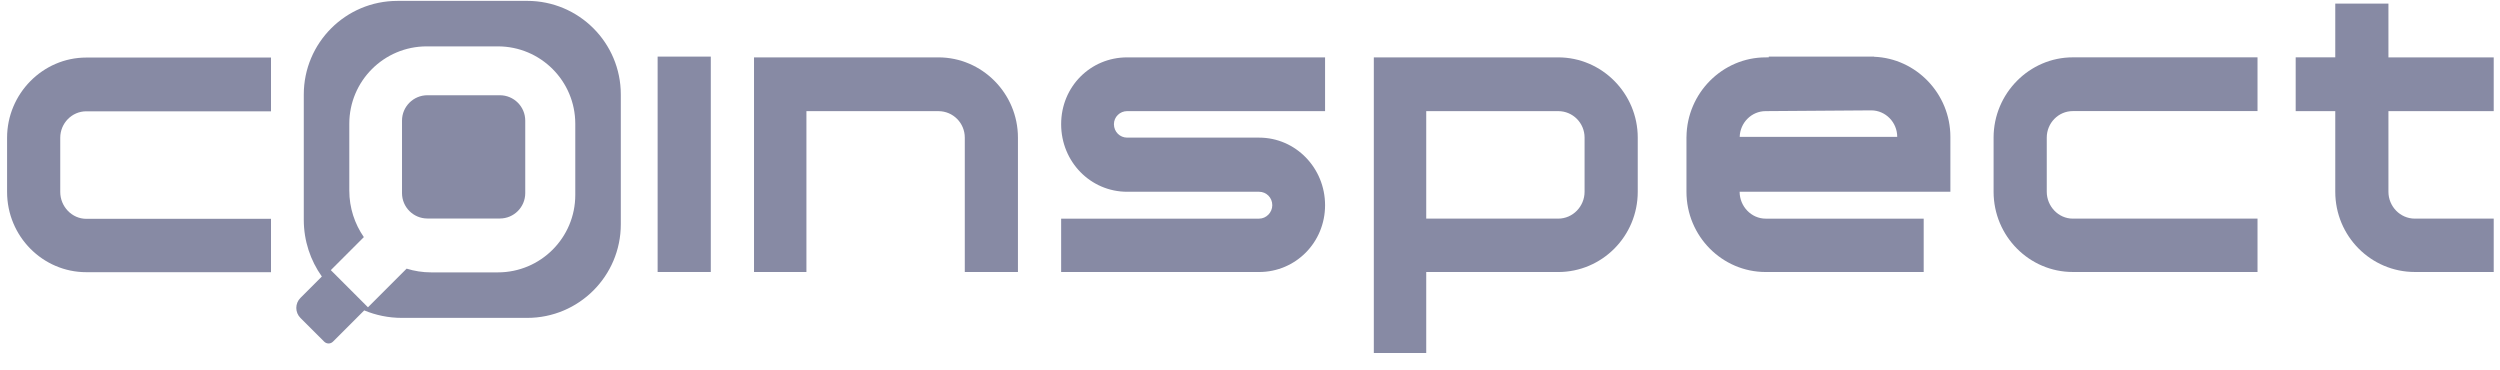
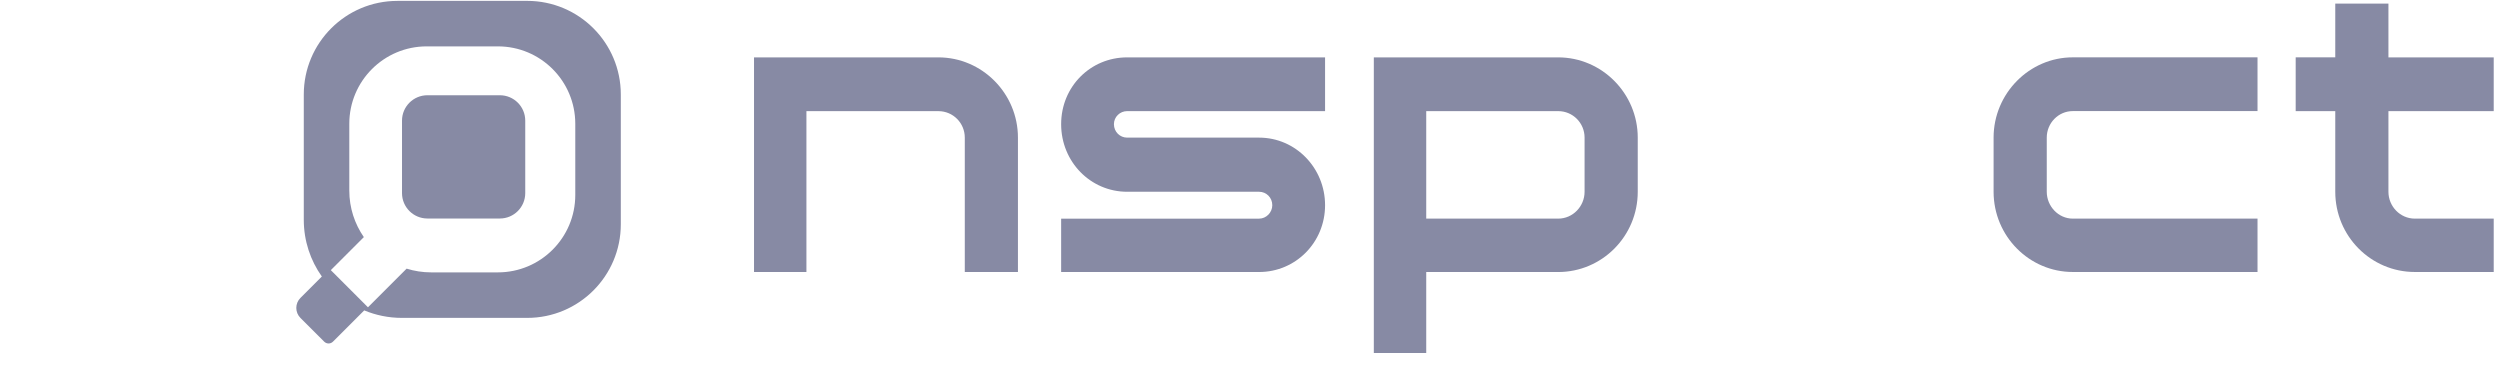
<svg xmlns="http://www.w3.org/2000/svg" width="142" height="21" viewBox="0 0 142 21" fill="none">
  <g clip-path="url(#clip0_700_1500)">
-     <path d="M3.422 7.828V10.903C3.422 11.732 4.085 12.429 4.9 12.429H15.393V15.46H4.9C2.437 15.46 0.402 13.432 0.402 10.902V7.827C0.402 5.319 2.436 3.269 4.9 3.269H15.393V6.322H4.9C4.086 6.322 3.422 6.998 3.422 7.826V7.828Z" fill="#878AA4" />
-     <path d="M40.373 15.449H37.353V3.215H40.373V15.449Z" fill="#878AA4" />
    <path d="M45.804 15.449H42.828V3.259H53.3C55.784 3.259 57.819 5.309 57.819 7.817V15.45H54.8V7.817C54.8 6.988 54.135 6.313 53.3 6.313H45.805V15.451L45.804 15.449Z" fill="#878AA4" />
    <path d="M88.505 15.449H81.01V20.051H78.033V3.259H88.505C90.989 3.259 93.024 5.309 93.024 7.817V10.892C93.024 13.422 90.989 15.451 88.505 15.451L88.505 15.449ZM81.01 12.418H88.505C89.34 12.418 90.004 11.72 90.004 10.892V7.816C90.004 6.987 89.34 6.312 88.505 6.312H81.01V12.418Z" fill="#878AA4" />
    <path d="M116.256 7.816V10.891C116.256 11.72 116.92 12.418 117.734 12.418H128.227V15.449H117.734C115.271 15.449 113.236 13.421 113.236 10.89V7.815C113.236 5.307 115.271 3.257 117.734 3.257H128.227V6.31H117.734C116.92 6.31 116.256 6.986 116.256 7.814V7.816Z" fill="#878AA4" />
    <path d="M29.944 0.051H22.573C19.636 0.051 17.255 2.431 17.255 5.368V12.487C17.255 13.687 17.636 14.797 18.281 15.706L17.066 16.921C16.751 17.235 16.751 17.745 17.066 18.059L18.413 19.405C18.551 19.544 18.775 19.544 18.913 19.405L20.688 17.63C21.346 17.904 22.068 18.056 22.826 18.056H29.945C32.882 18.056 35.262 15.675 35.262 12.739V5.367C35.262 2.43 32.882 0.05 29.945 0.05L29.944 0.051ZM20.901 17.455L18.79 15.344L20.666 13.468C20.146 12.717 19.84 11.806 19.84 10.823V7.03C19.84 4.602 21.808 2.634 24.235 2.634H28.281C30.708 2.634 32.676 4.602 32.676 7.03V11.075C32.676 13.503 30.708 15.471 28.281 15.471H24.488C24.003 15.471 23.535 15.396 23.096 15.259L20.901 17.454V17.455Z" fill="#878AA4" />
    <path d="M28.392 5.41H24.276C23.48 5.41 22.834 6.056 22.834 6.852V10.969C22.834 11.765 23.48 12.411 24.276 12.411H28.392C29.189 12.411 29.834 11.765 29.834 10.969V6.852C29.834 6.056 29.189 5.41 28.392 5.41Z" fill="#878AA4" />
-     <path d="M106.447 3.223V3.215H106.304C106.297 3.216 106.291 3.215 106.285 3.215H100.466V3.257L100.289 3.259C97.84 3.259 95.817 5.285 95.793 7.773H95.791V10.892C95.791 13.422 97.826 15.45 100.289 15.45H109.266V12.419H100.289C99.475 12.419 98.811 11.721 98.811 10.892H110.782V7.774C110.782 5.322 108.836 3.313 106.447 3.224V3.223ZM98.815 7.773C98.839 6.965 99.489 6.312 100.289 6.312L106.295 6.269C107.104 6.276 107.762 6.948 107.762 7.773H98.815Z" fill="#878AA4" />
    <path d="M75.264 3.259V6.312H64.021C63.614 6.312 63.271 6.639 63.271 7.053C63.271 7.49 63.614 7.817 64.021 7.817H71.516C73.594 7.817 75.264 9.54 75.264 11.655C75.264 13.77 73.594 15.45 71.516 15.45H60.273V12.419H71.516C71.923 12.419 72.266 12.07 72.266 11.655C72.266 11.219 71.924 10.892 71.516 10.892H64.021C61.944 10.892 60.273 9.191 60.273 7.053C60.273 4.916 61.944 3.259 64.021 3.259H75.264Z" fill="#878AA4" />
    <path d="M135.663 10.892V6.312H141.643V3.259H135.663V0.205H132.643V3.258H130.395V6.311H132.643V10.891C132.643 13.421 134.678 15.449 137.162 15.449H141.643V12.418H137.162C136.327 12.418 135.663 11.72 135.663 10.892Z" fill="#878AA4" />
  </g>
  <defs>
    <clipPath id="clip0_700_1500">
      <rect width="141.239" height="20" fill="white" transform="translate(0.402 0.051)" />
    </clipPath>
  </defs>
</svg>